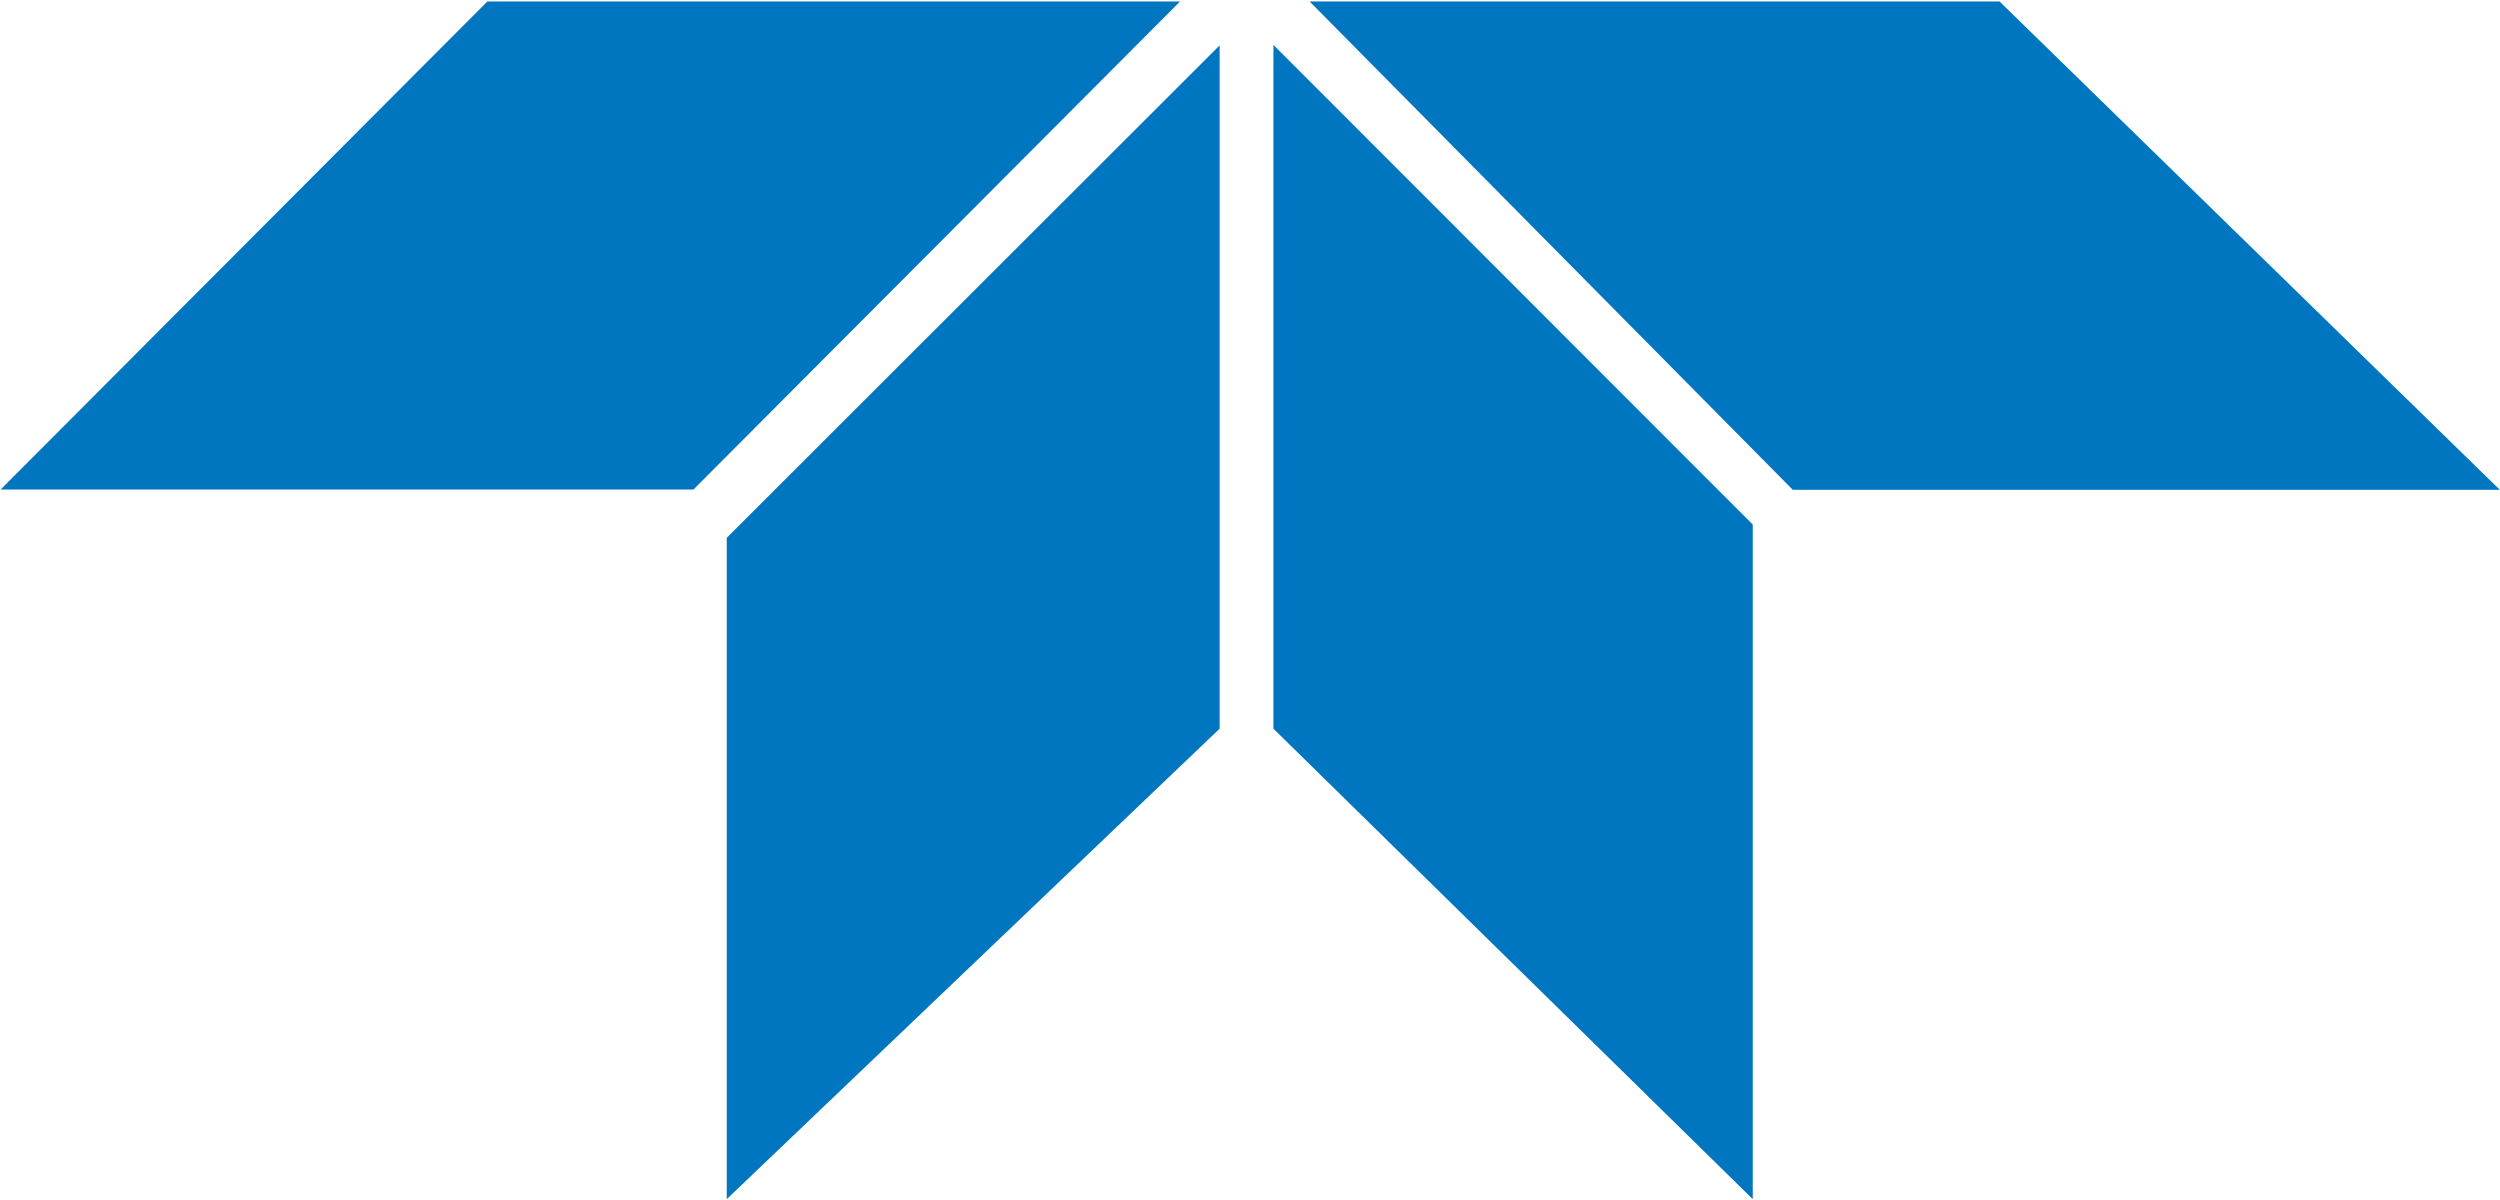
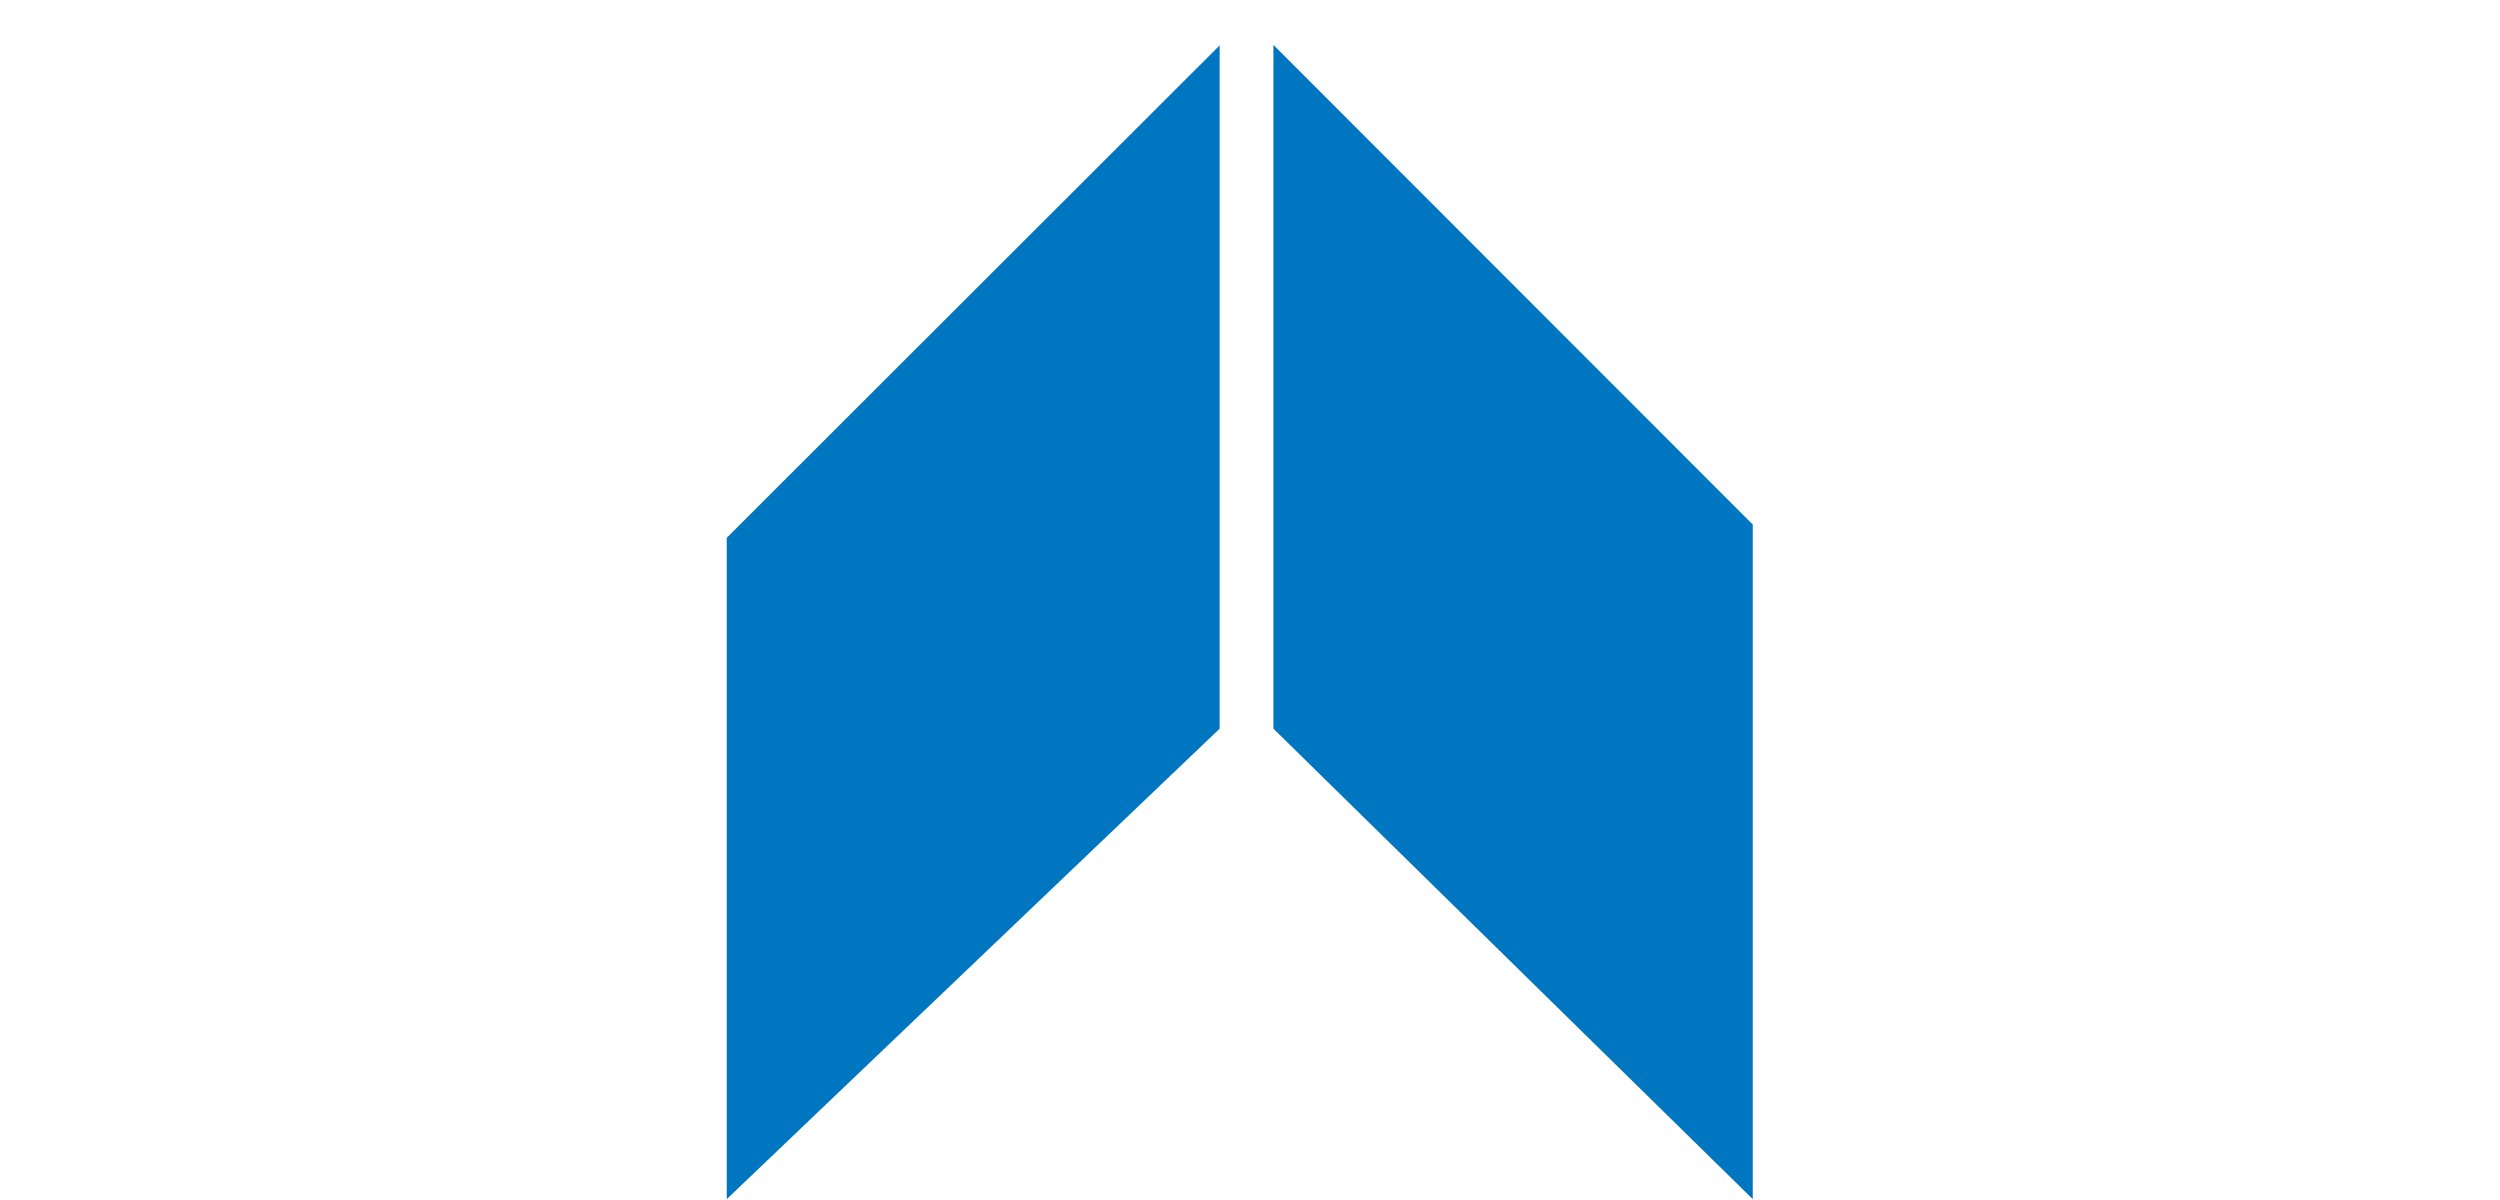
<svg xmlns="http://www.w3.org/2000/svg" version="1.2" viewBox="0 0 1548 743" width="1548" height="743">
  <title>TDY_BIG</title>
  <style>
		.s0 { fill: #0076c0 } 
	</style>
-   <path fill-rule="evenodd" class="s0" d="m810.9 0.9h427.2l309.8 302.4h-437.8zm-381.5 302.2h-429l301.4-302.2h428.9z" />
  <path fill-rule="evenodd" class="s0" d="m788.5 451.2l296.8 291.3v-417.7l-296.8-297zm-338.5-118.2v409.5l305.2-291.3v-423.1z" />
</svg>